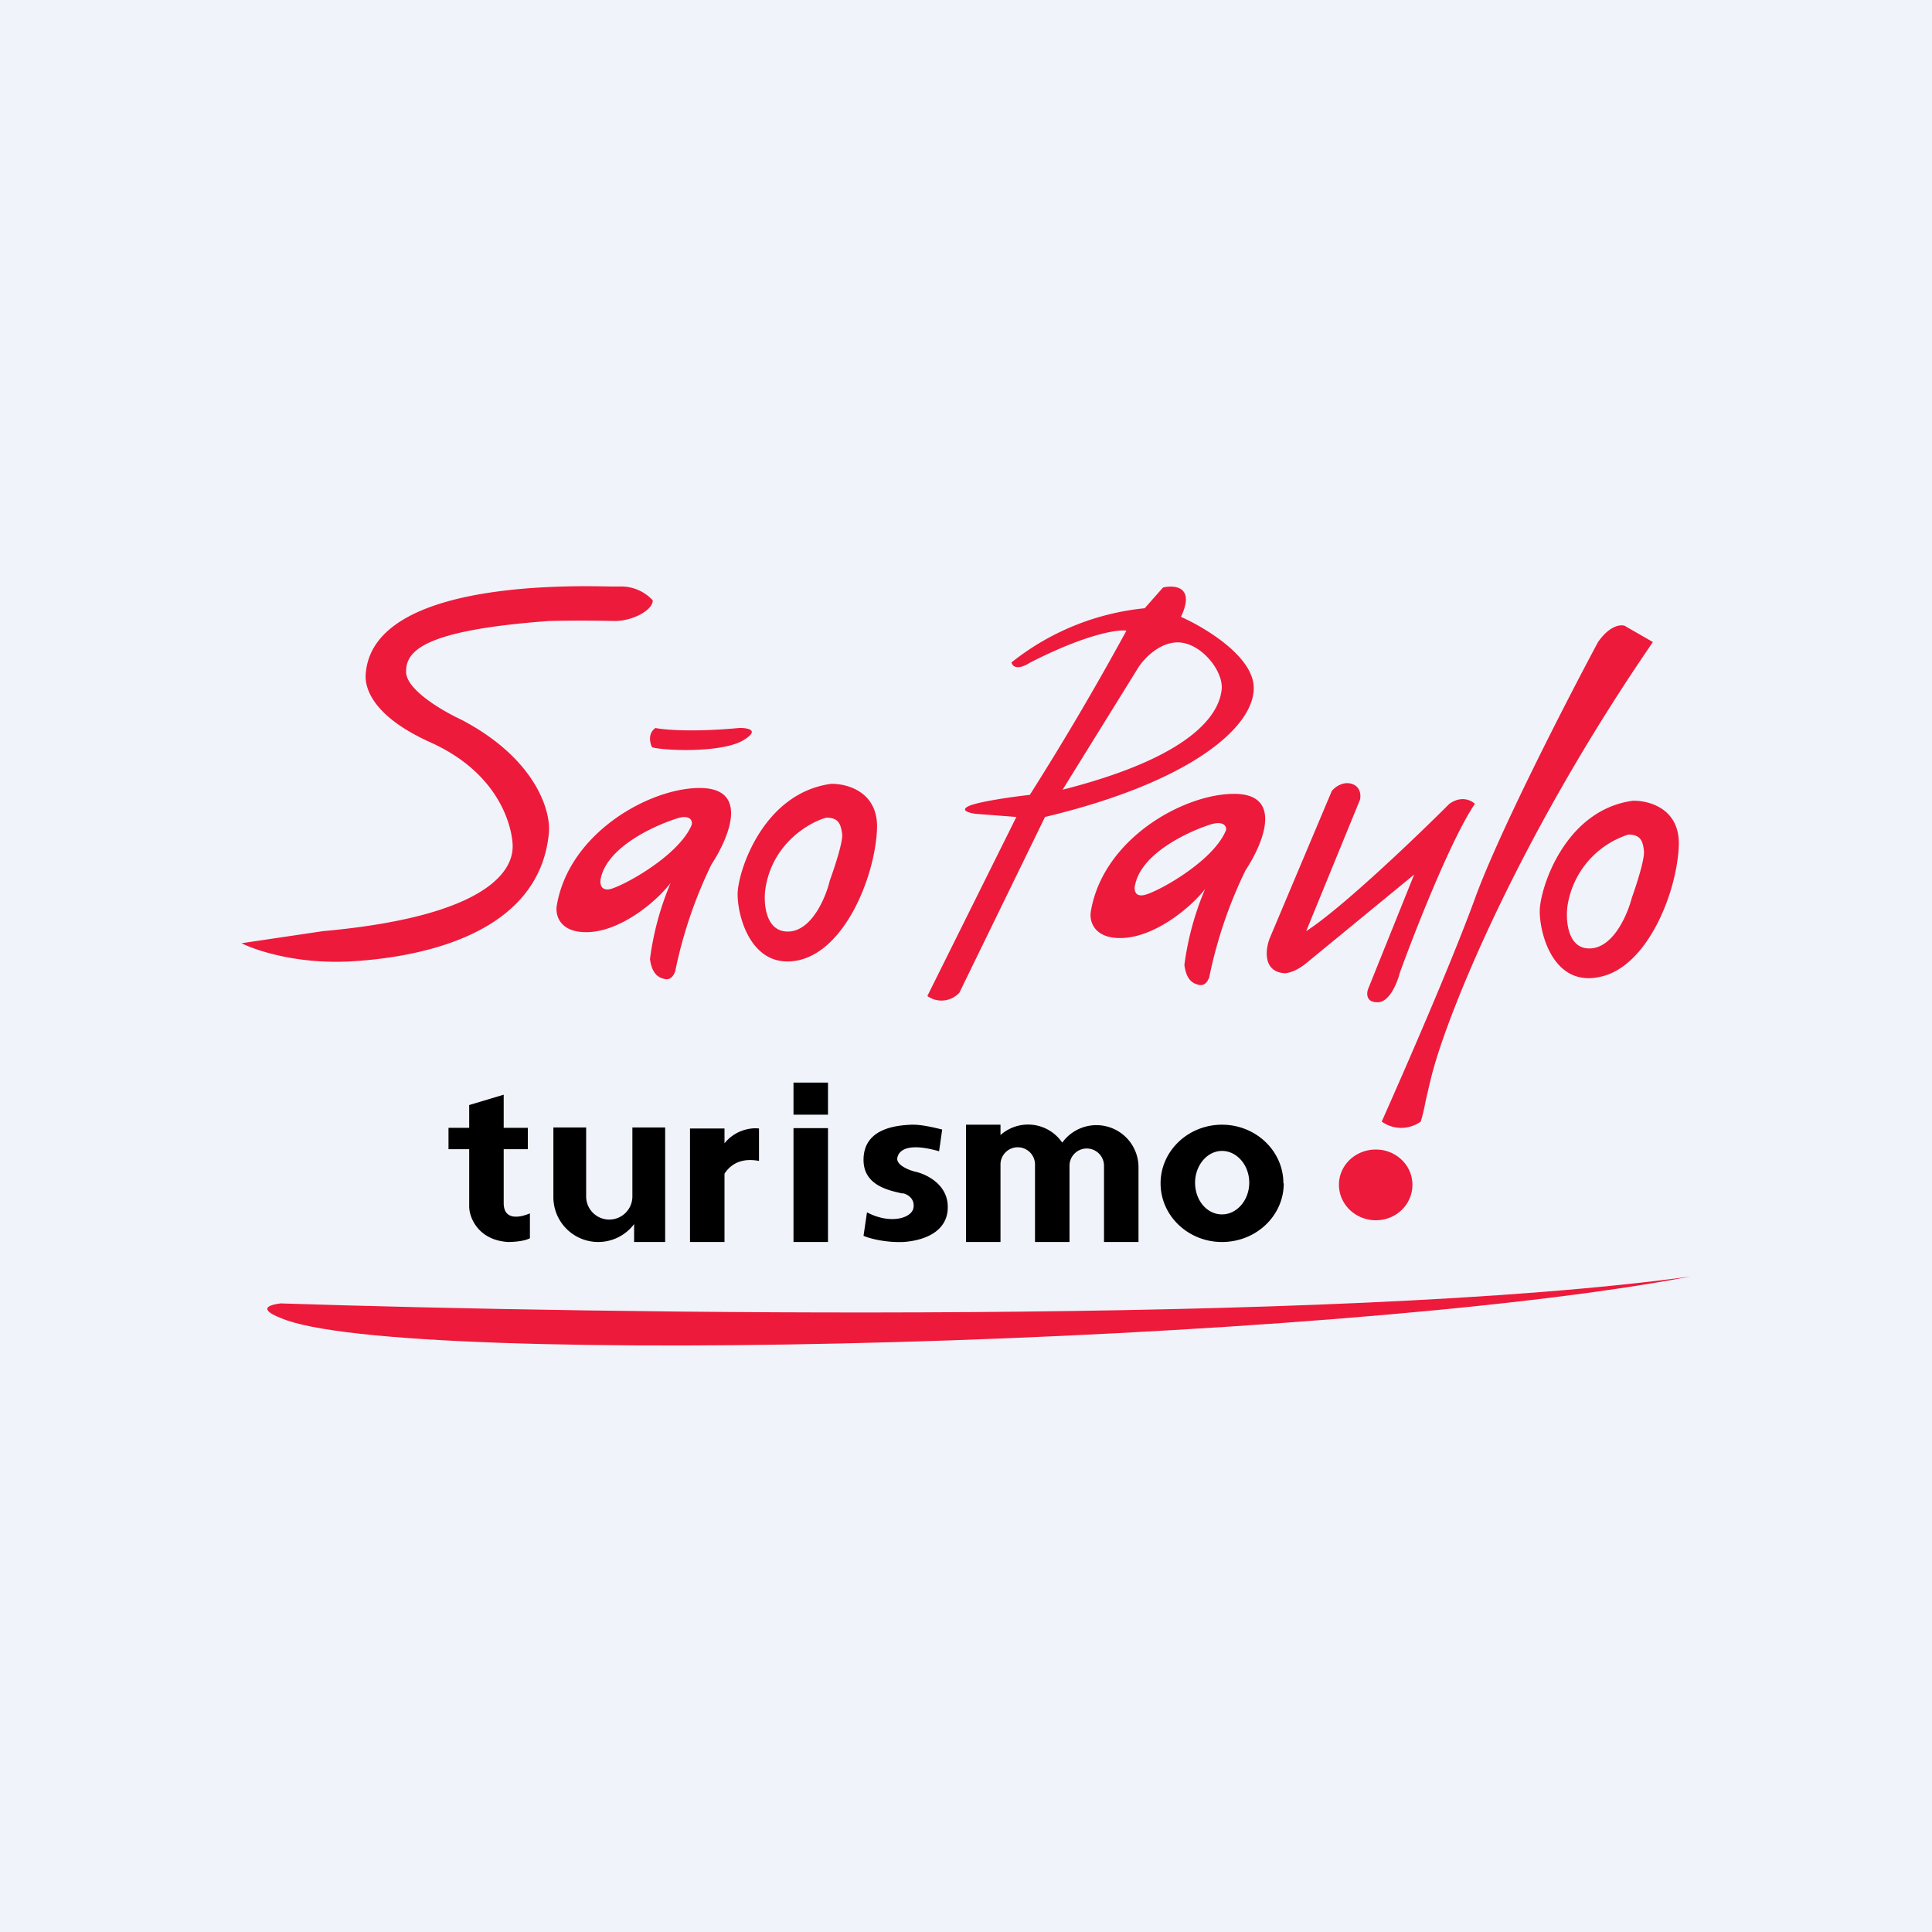
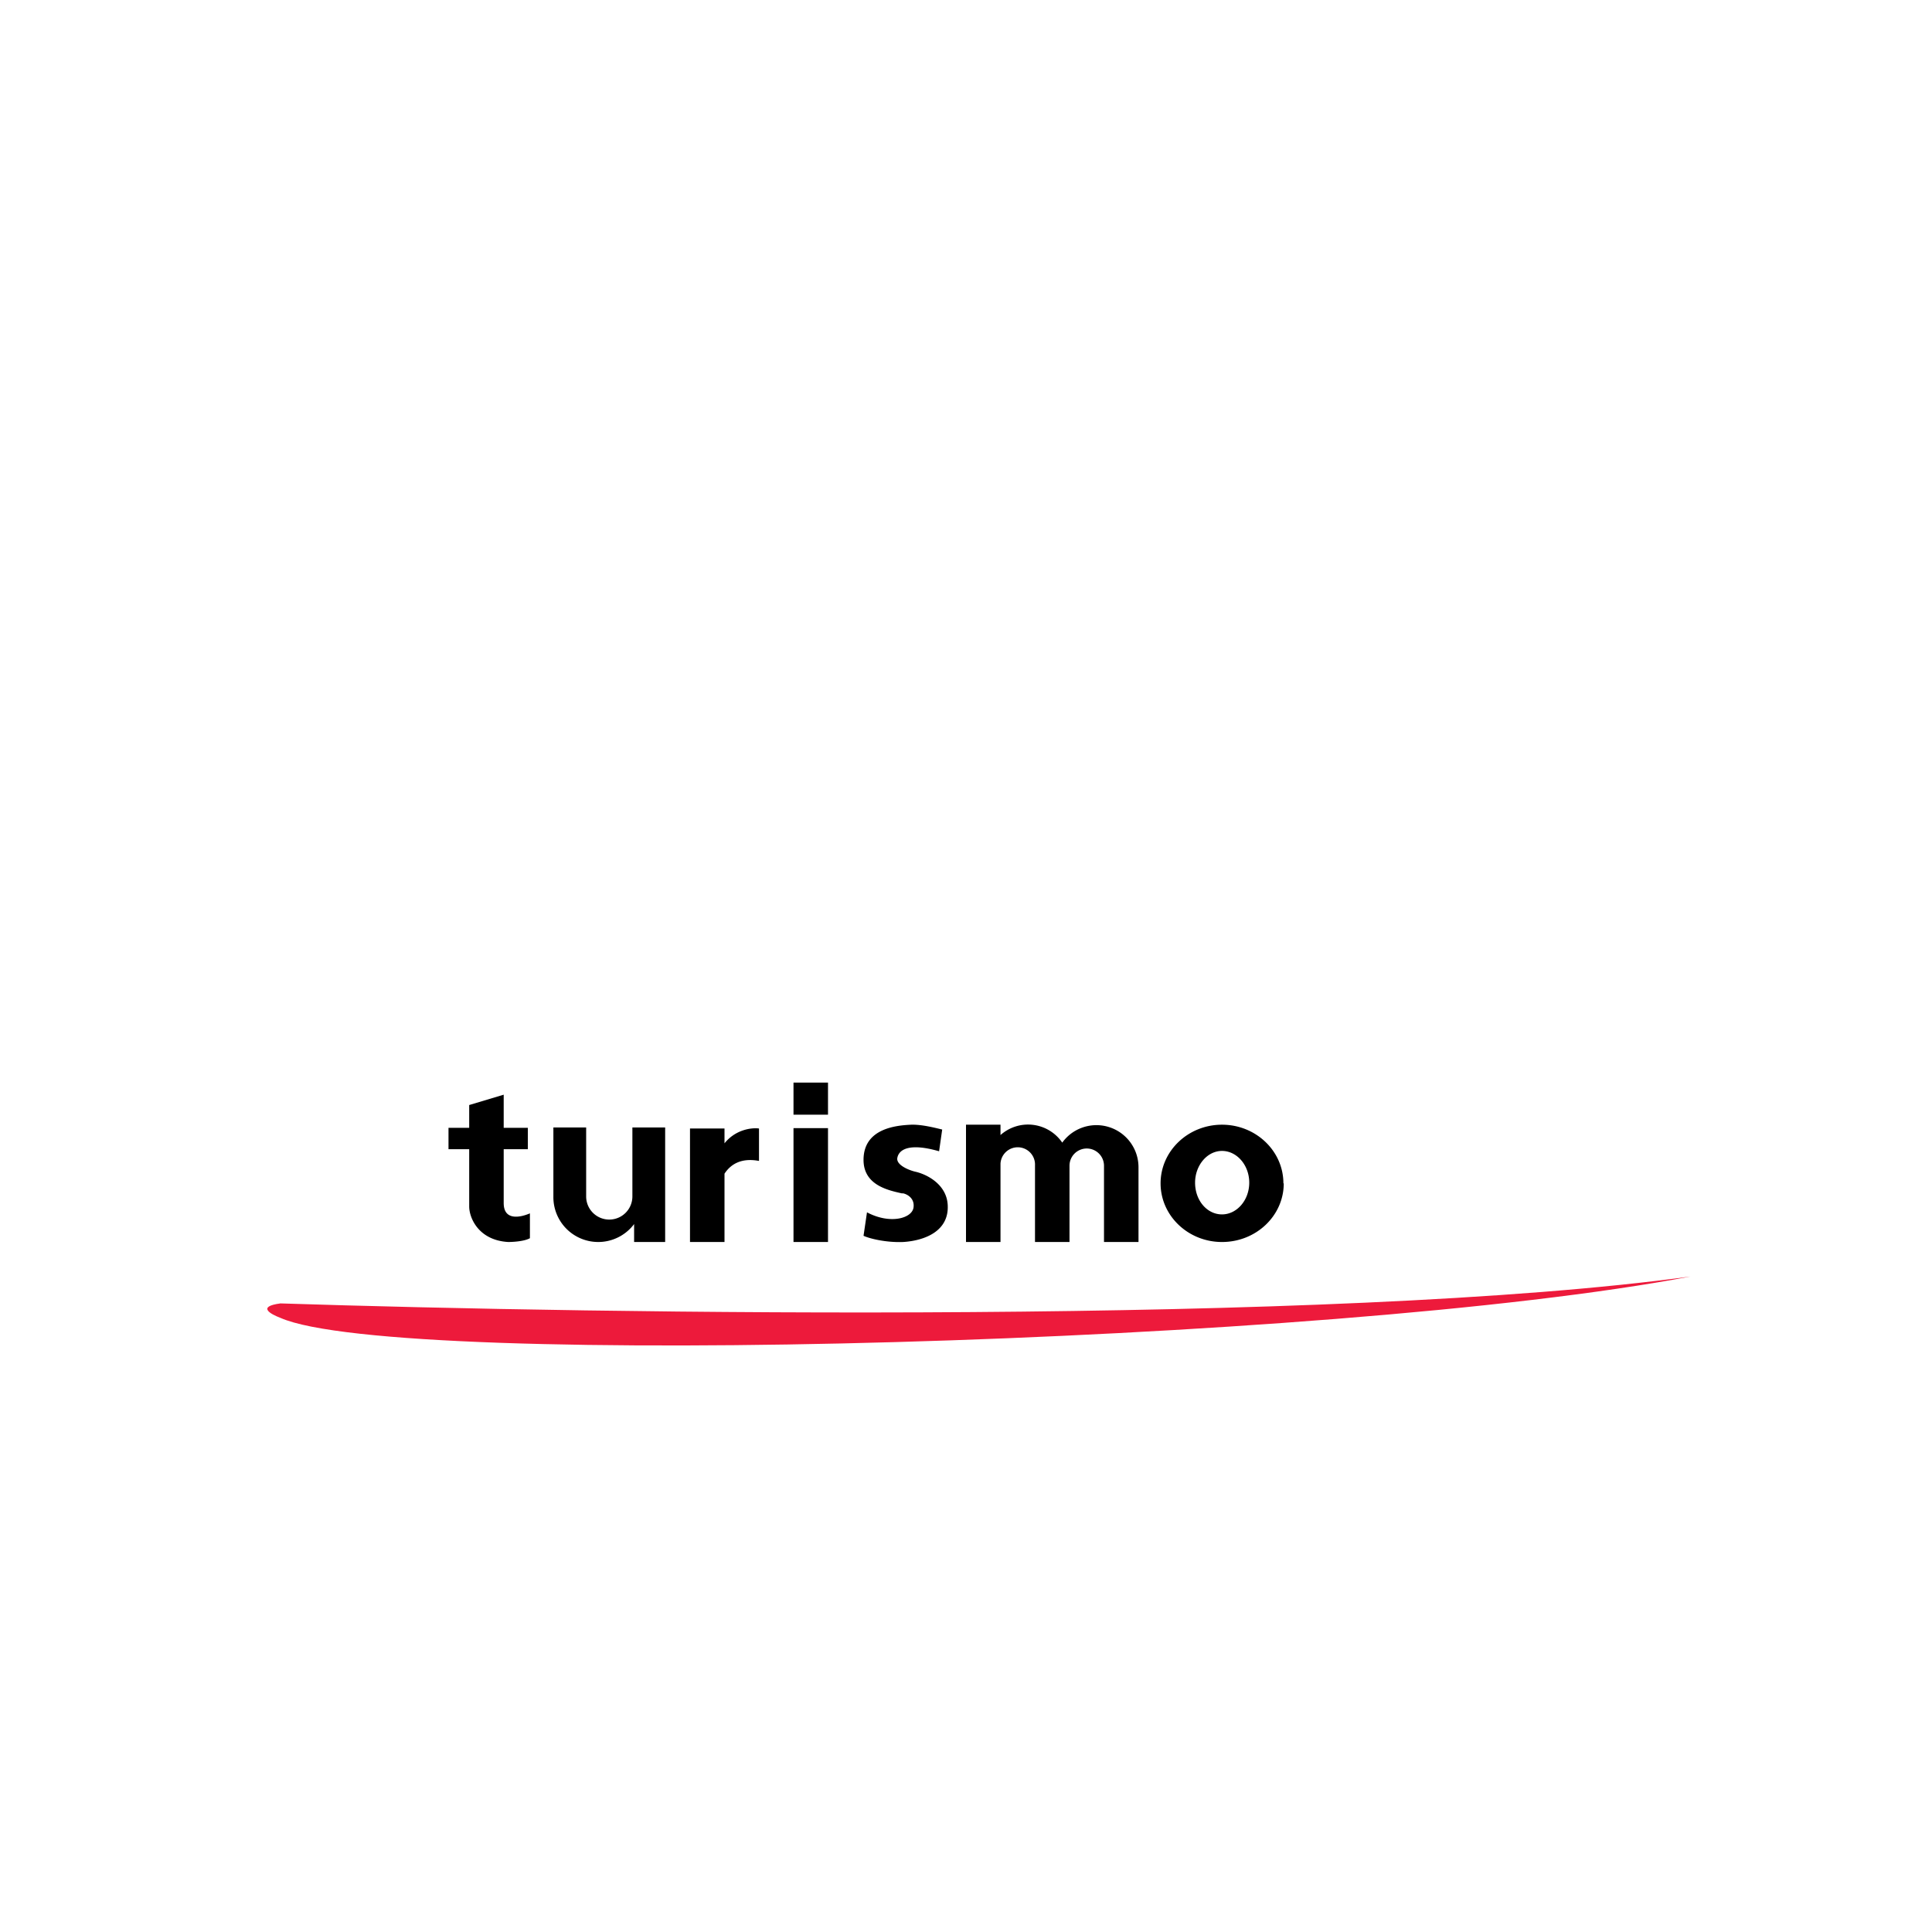
<svg xmlns="http://www.w3.org/2000/svg" width="56" height="56">
-   <path fill="#F0F3FA" d="M0 0h56v56H0z" />
-   <path fill-rule="evenodd" d="M29.32 19.2a7.36 7.36 0 013.86-1.57l.53-.6c.34-.08.94-.03.52.85.7.31 2.1 1.15 2.11 2.05.02 1.12-1.78 2.73-6.05 3.75l-2.48 5.09a.7.7 0 01-.93.1l2.58-5.19-1.17-.09c-.18-.02-.49-.1-.2-.23.3-.13 1.3-.27 1.76-.32a83.86 83.86 0 002.8-4.76c-.25-.04-1.18.1-2.8.93-.15.1-.45.23-.53 0zm1.48 3.69l2.2-3.55c.15-.23.57-.7 1.11-.72.68-.02 1.36.82 1.3 1.37-.06.55-.56 1.87-4.61 2.9zM18.92 17.4a1.25 1.25 0 00-.96-.4h-.26c-1.38-.03-6.91-.12-7.1 2.54-.03.37.16 1.2 1.86 1.97 2.13.95 2.4 2.61 2.4 3.02 0 .4-.18 1.98-5.5 2.46L7 27.34c.4.2 1.56.6 3.1.53 1.92-.1 5.53-.71 5.81-3.73.06-.61-.36-2.13-2.52-3.27-.58-.27-1.62-.88-1.62-1.4 0-.59.47-1.2 4.14-1.47a41.22 41.22 0 011.9 0c.56 0 1.11-.33 1.11-.59zm.07 3.7c.24.05 1.06.13 2.45 0 .24 0 .6.06.1.36-.63.37-2.3.3-2.64.2-.06-.12-.13-.4.1-.56zm.58 7.06a13 13 0 011.05-3.1c.54-.83 1.09-2.22-.34-2.22-1.44 0-3.78 1.29-4.14 3.4-.05.26.06.78.85.78.99 0 2.05-.9 2.45-1.43a8.4 8.4 0 00-.6 2.21c.06.46.28.53.36.56h.01c.23.09.32-.1.36-.2zm.03-4.43c-.71.23-2.02.85-2.19 1.75-.02.11-.01.32.23.3.3-.03 2-.93 2.4-1.85.05-.1 0-.35-.44-.2zm16.5 1.5a13 13 0 00-1.05 3.1c-.04.1-.13.29-.36.2-.09-.03-.3-.1-.36-.56a8.4 8.4 0 01.6-2.2c-.4.52-1.47 1.42-2.46 1.42-.79 0-.9-.52-.85-.78.36-2.11 2.7-3.4 4.15-3.4 1.42 0 .87 1.4.33 2.22zm-3.2.43c.17-.9 1.47-1.53 2.18-1.76.44-.14.5.11.44.2-.4.92-2.1 1.83-2.4 1.85-.24.03-.25-.19-.22-.3zm-8.81-2.94c.46-.01 1.38.23 1.33 1.32-.06 1.36-.91 3.48-2.26 3.79-1.36.3-1.78-1.23-1.78-1.91 0-.63.72-2.93 2.71-3.2zm-.14.98c-.51.14-1.59.77-1.77 2.1-.05.42.02 1.24.7 1.2.66-.04 1.06-1 1.17-1.47.13-.36.39-1.13.36-1.36-.04-.28-.1-.47-.46-.47zm24.71.83c.05-1.09-.86-1.33-1.33-1.32-1.99.27-2.7 2.57-2.7 3.2 0 .68.41 2.22 1.77 1.9 1.35-.3 2.2-2.42 2.26-3.78zm-3.23 1.76a2.58 2.58 0 011.77-2.1c.35 0 .42.19.45.47.03.23-.22 1-.35 1.36-.12.47-.52 1.43-1.19 1.47-.66.04-.73-.78-.68-1.2zm-6.82-3.38l-1.8 4.27c-.13.32-.22.98.42 1.03.09 0 .34-.05.63-.29l3.13-2.57-1.34 3.33c-.04.13-.05.38.29.37.33 0 .56-.56.63-.84.44-1.22 1.5-3.91 2.18-4.91-.1-.1-.39-.25-.74 0-.95.95-3.11 3.02-4.15 3.69l1.56-3.81c.03-.12.02-.38-.24-.46-.26-.08-.49.1-.57.2zm8.5-4.76l.8.46c-3.86 5.62-5.84 10.54-6.34 12.3-.1.34-.17.68-.24.97-.05.26-.1.48-.15.63a.97.97 0 01-1.13 0c.6-1.35 2-4.54 2.7-6.46.7-1.93 2.67-5.76 3.57-7.44.35-.5.68-.52.8-.46zm-7.23 17.22c.59 0 1.06-.46 1.06-1.03 0-.56-.47-1.02-1.06-1.02-.6 0-1.07.46-1.07 1.02 0 .57.48 1.03 1.07 1.03z" fill="#ED1A3B" />
  <path fill-rule="evenodd" d="M23 31.38h1v.93h-1v-.93zm-8.4.35l-1 .3v.66H13v.62h.6v1.66c0 .33.27.98 1.13 1.03.15 0 .47-.02.63-.11v-.72c-.28.12-.76.22-.76-.3v-1.56h.7v-.62h-.7v-.96zm2.4.95h-.96v2.02a1.3 1.3 0 002.34.78V36h.9v-3.32h-.95v2a.67.67 0 11-1.34 0v-2zM29 36v-2.27a.5.5 0 011 .05V36h1v-2.21a.5.5 0 111 0V36h1v-2.17a1.22 1.22 0 00-2.21-.71A1.2 1.2 0 0029 32.9v-.3h-1V36h1zm-5-3.3h-1V36h1v-3.3zM21 36v-1.98c.17-.26.47-.47 1-.37v-.94c-.23-.03-.69.04-1 .43v-.43h-1V36h1zm5.41-3.4c.32-.01.73.1.9.14l-.09.63c-.83-.24-1.16-.07-1.21.19-.04.2.31.35.51.4.33.07.92.36.95.97.04.76-.67 1.03-1.29 1.07-.5.02-.98-.1-1.15-.18l.1-.68c.68.36 1.32.17 1.35-.15.03-.25-.17-.37-.3-.4h-.04c-.4-.09-1.11-.24-1.11-.97 0-.93.98-1 1.38-1.02zm10.8 1.7c0 .94-.8 1.7-1.79 1.7-.98 0-1.78-.76-1.78-1.7s.8-1.7 1.78-1.7 1.78.76 1.78 1.7zm-1-.02c0 .51-.36.92-.79.92-.43 0-.78-.4-.78-.92 0-.5.35-.92.78-.92.43 0 .79.41.79.92z" />
  <path d="M49 37c-10.31 1.41-31.6 1.08-40.87.78-.69.09-.29.31 0 .42 3.4 1.5 30.51.77 40.87-1.2z" fill="#ED1A3B" />
</svg>